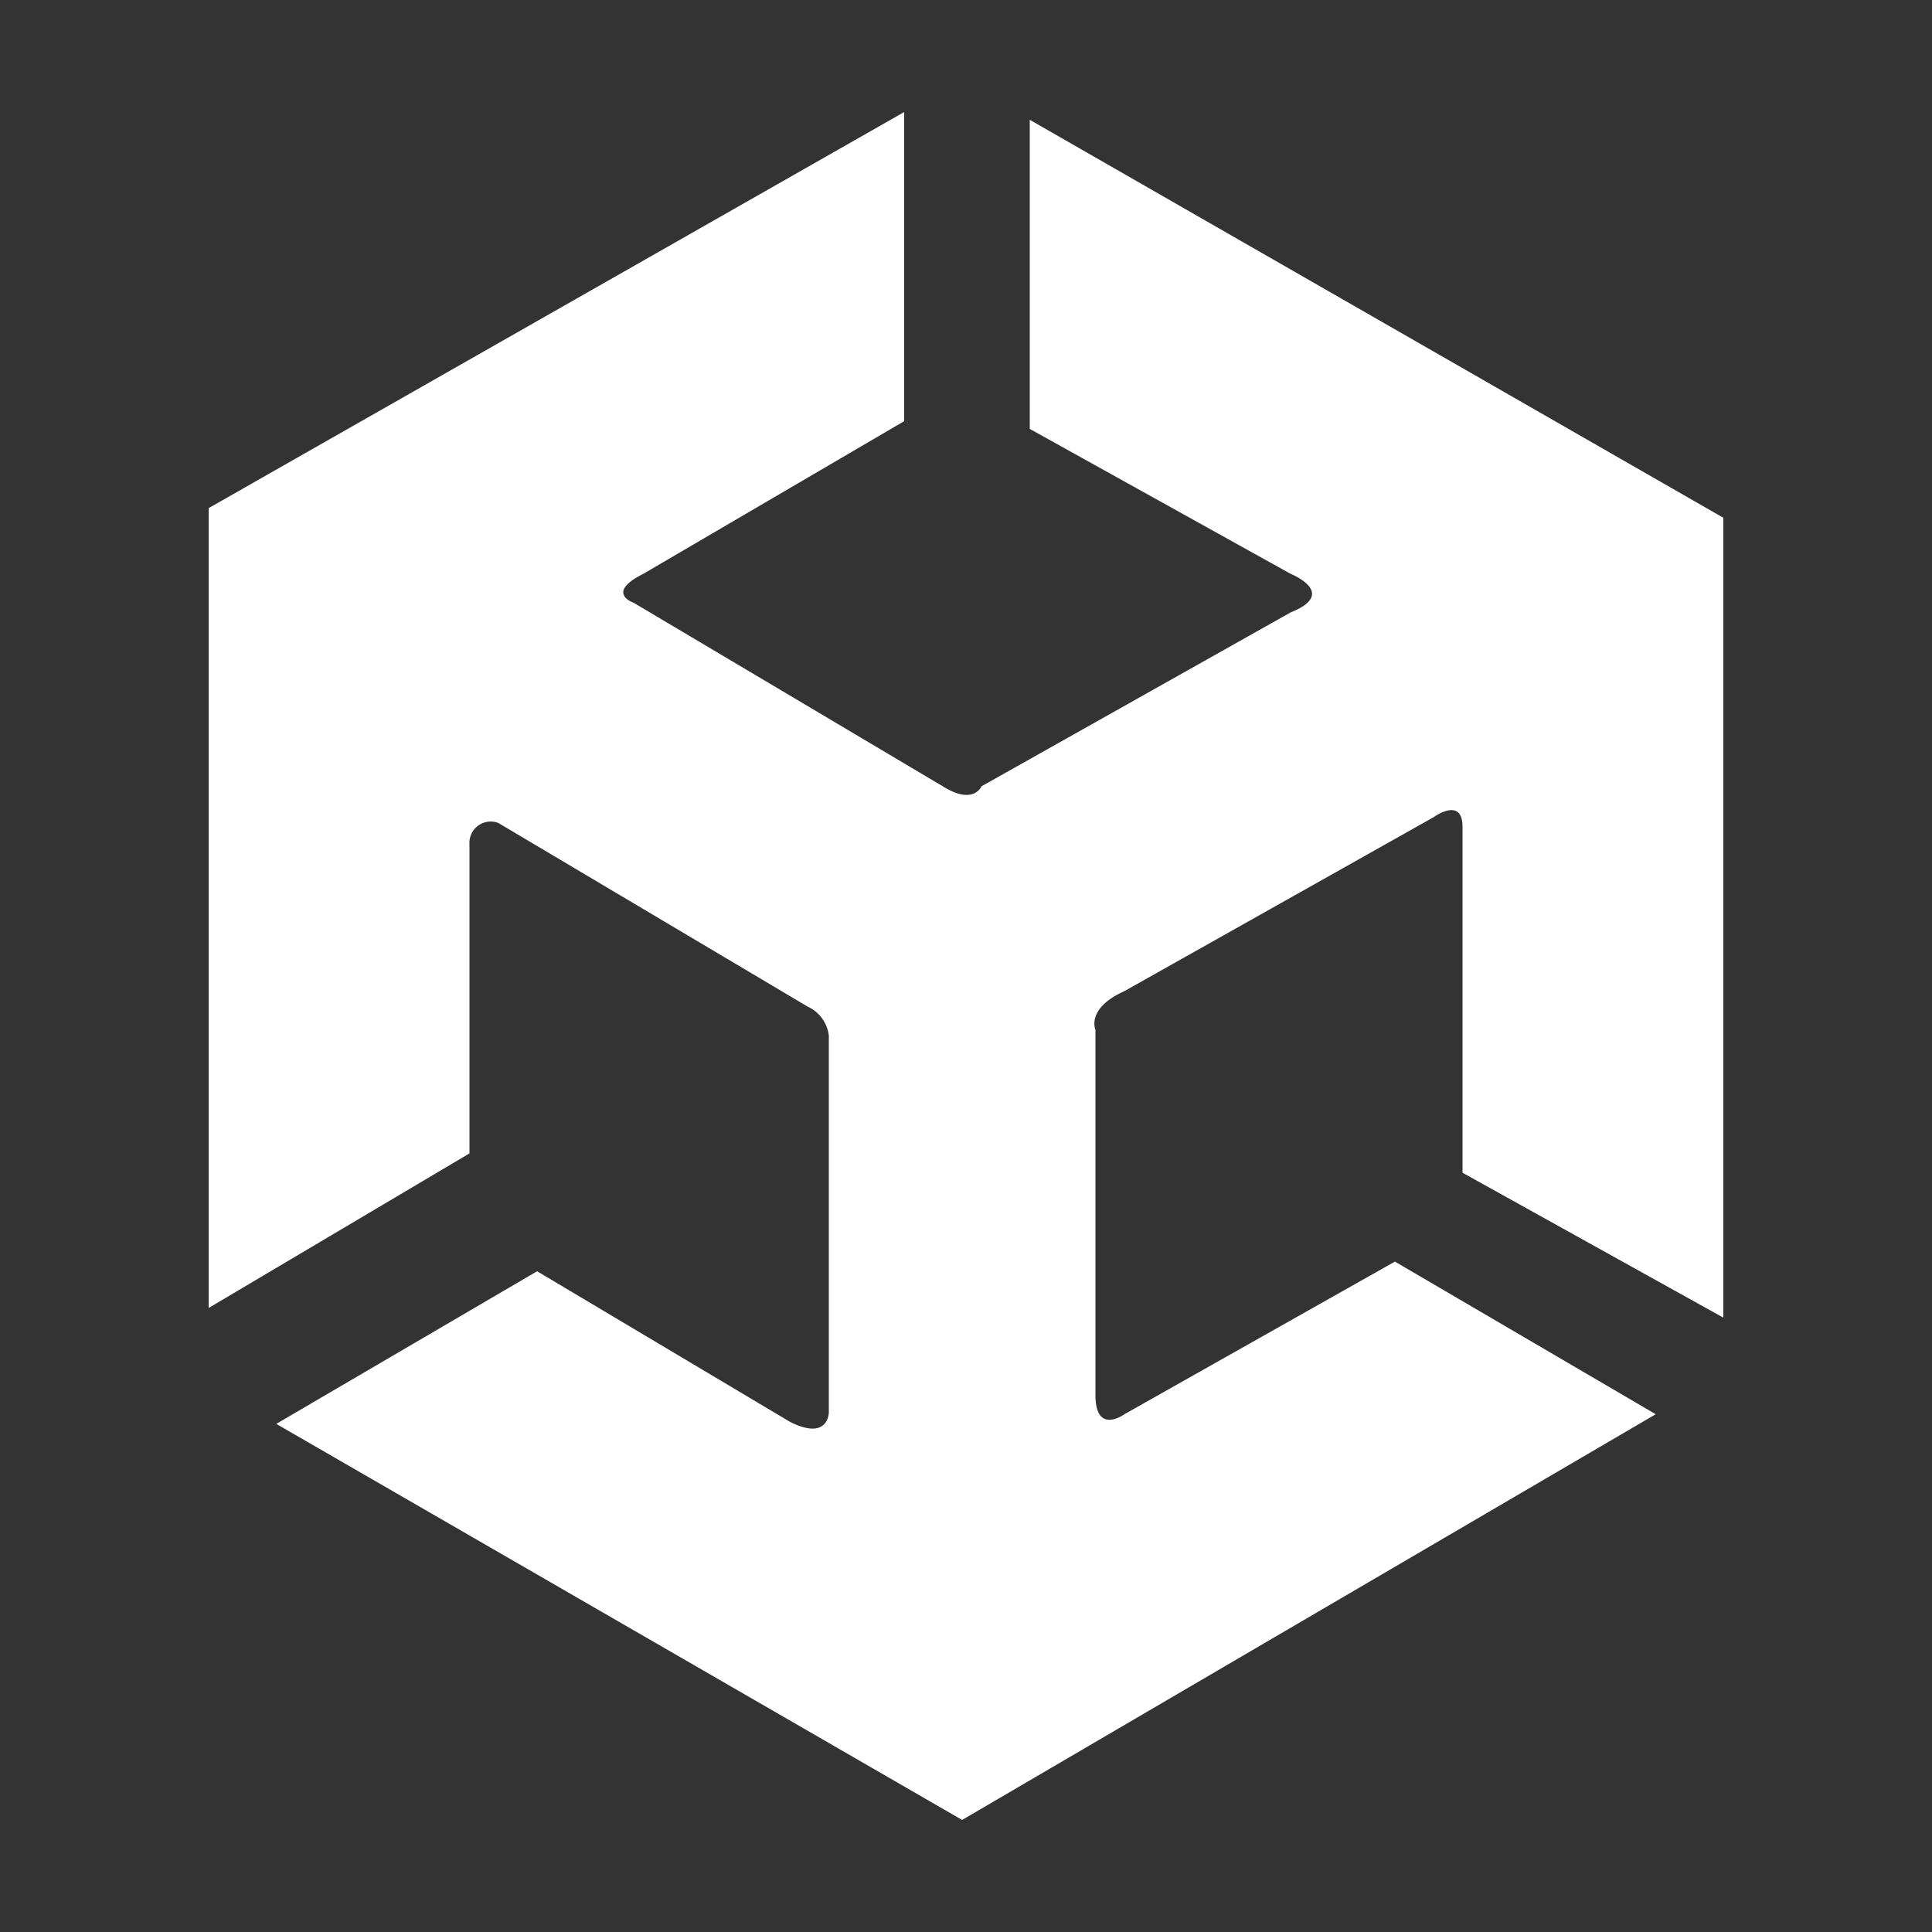
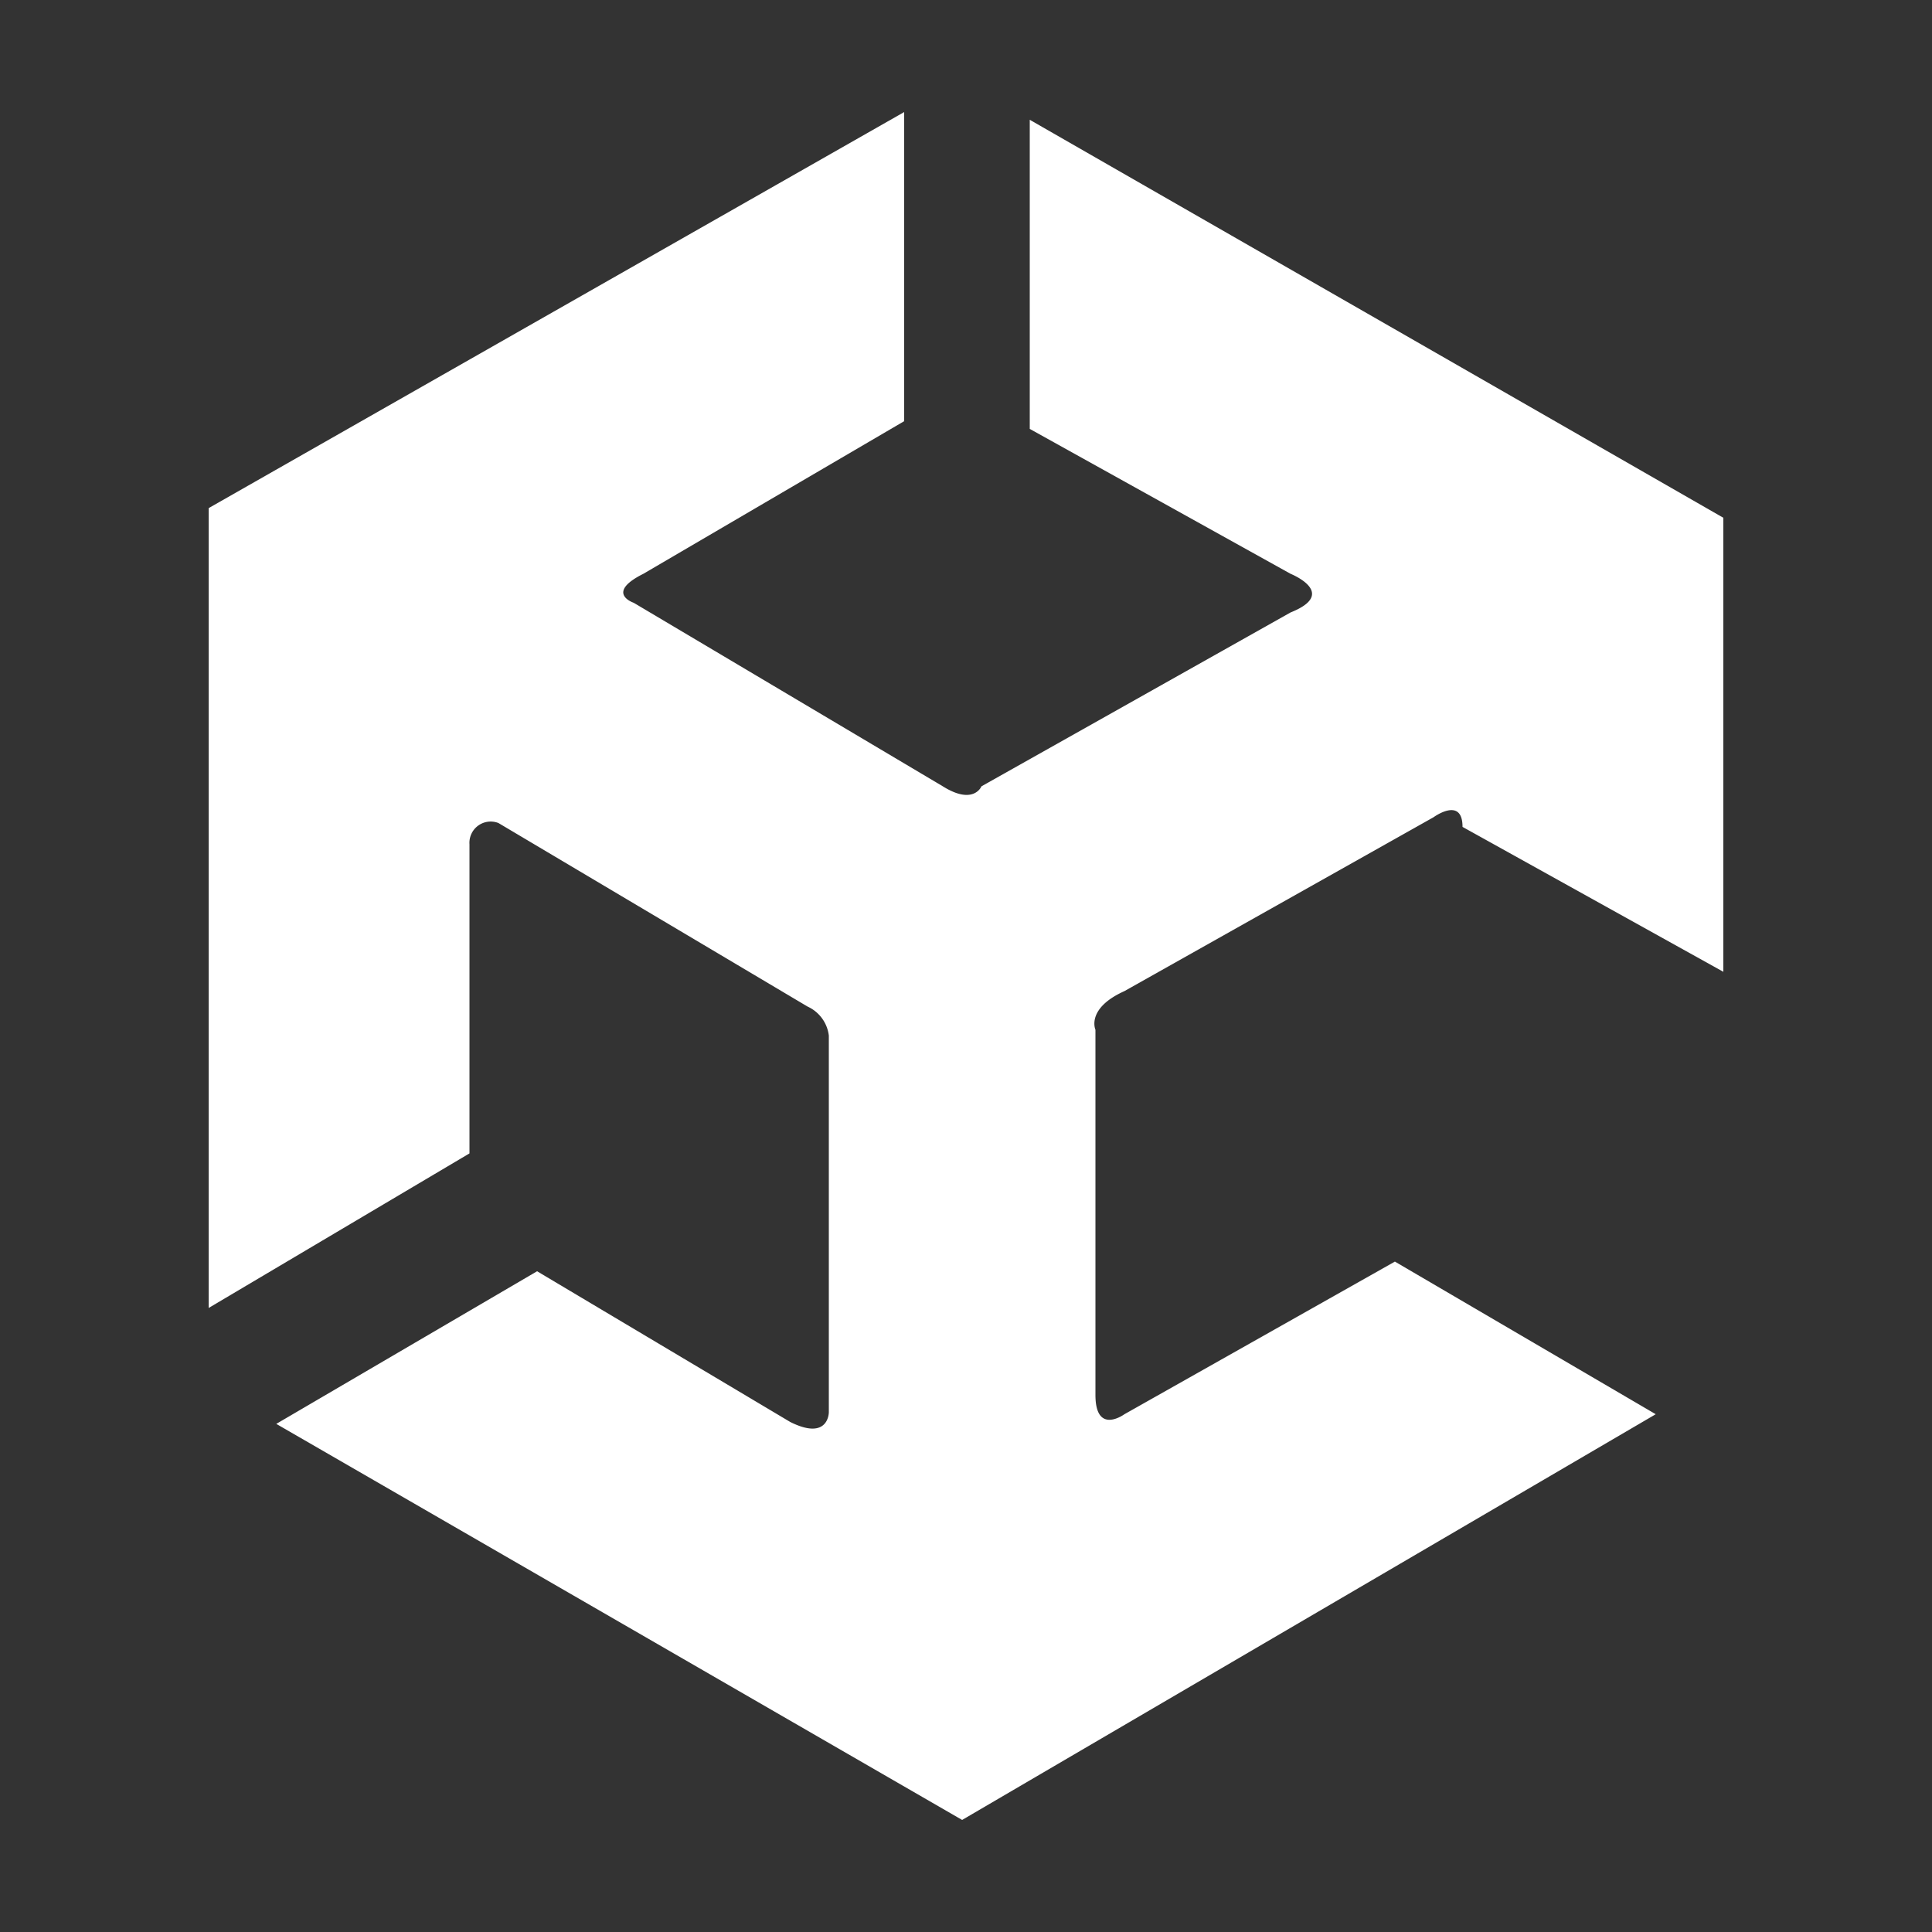
<svg xmlns="http://www.w3.org/2000/svg" id="Layer_1" data-name="Layer 1" width="100" height="100" viewBox="0 0 100 100">
  <rect x="0" y="0" width="100" height="100" fill="#333333" stroke="none" />
-   <path d="M53.3,6.2v16l13.5,7.5s2.5,1,0,2l-16,9s-.4,1-2,0l-16-9.5s-1.5-.5.5-1.5l13.5-7.9V5.8l-36,20.5V67.7l13.5-8v-16a1.1,1.1,0,0,1,1.5-1.1l16,9.5a1.9,1.9,0,0,1,1.1,1.5V73.1s0,1.5-2,.5L27.8,65.8,14.3,73.7,49.8,94.2l35.9-21L72.2,65.3l-14,7.9s-1.5,1.1-1.5-1V53.3s-.5-1.1,1.5-2l16-9s1.5-1.1,1.5.5V60.7l13.5,7.5V26.8Z" style="fill:#fff;fill-rule:evenodd" />
+   <path d="M53.3,6.2v16l13.5,7.5s2.5,1,0,2l-16,9s-.4,1-2,0l-16-9.5s-1.5-.5.5-1.5l13.5-7.9V5.8l-36,20.5V67.7l13.5-8v-16a1.1,1.1,0,0,1,1.5-1.1l16,9.5a1.9,1.9,0,0,1,1.1,1.5V73.1s0,1.5-2,.5L27.8,65.8,14.3,73.7,49.8,94.2l35.9-21L72.2,65.3l-14,7.9s-1.5,1.1-1.5-1V53.3s-.5-1.1,1.5-2l16-9s1.5-1.1,1.5.5l13.5,7.5V26.8Z" style="fill:#fff;fill-rule:evenodd" />
</svg>